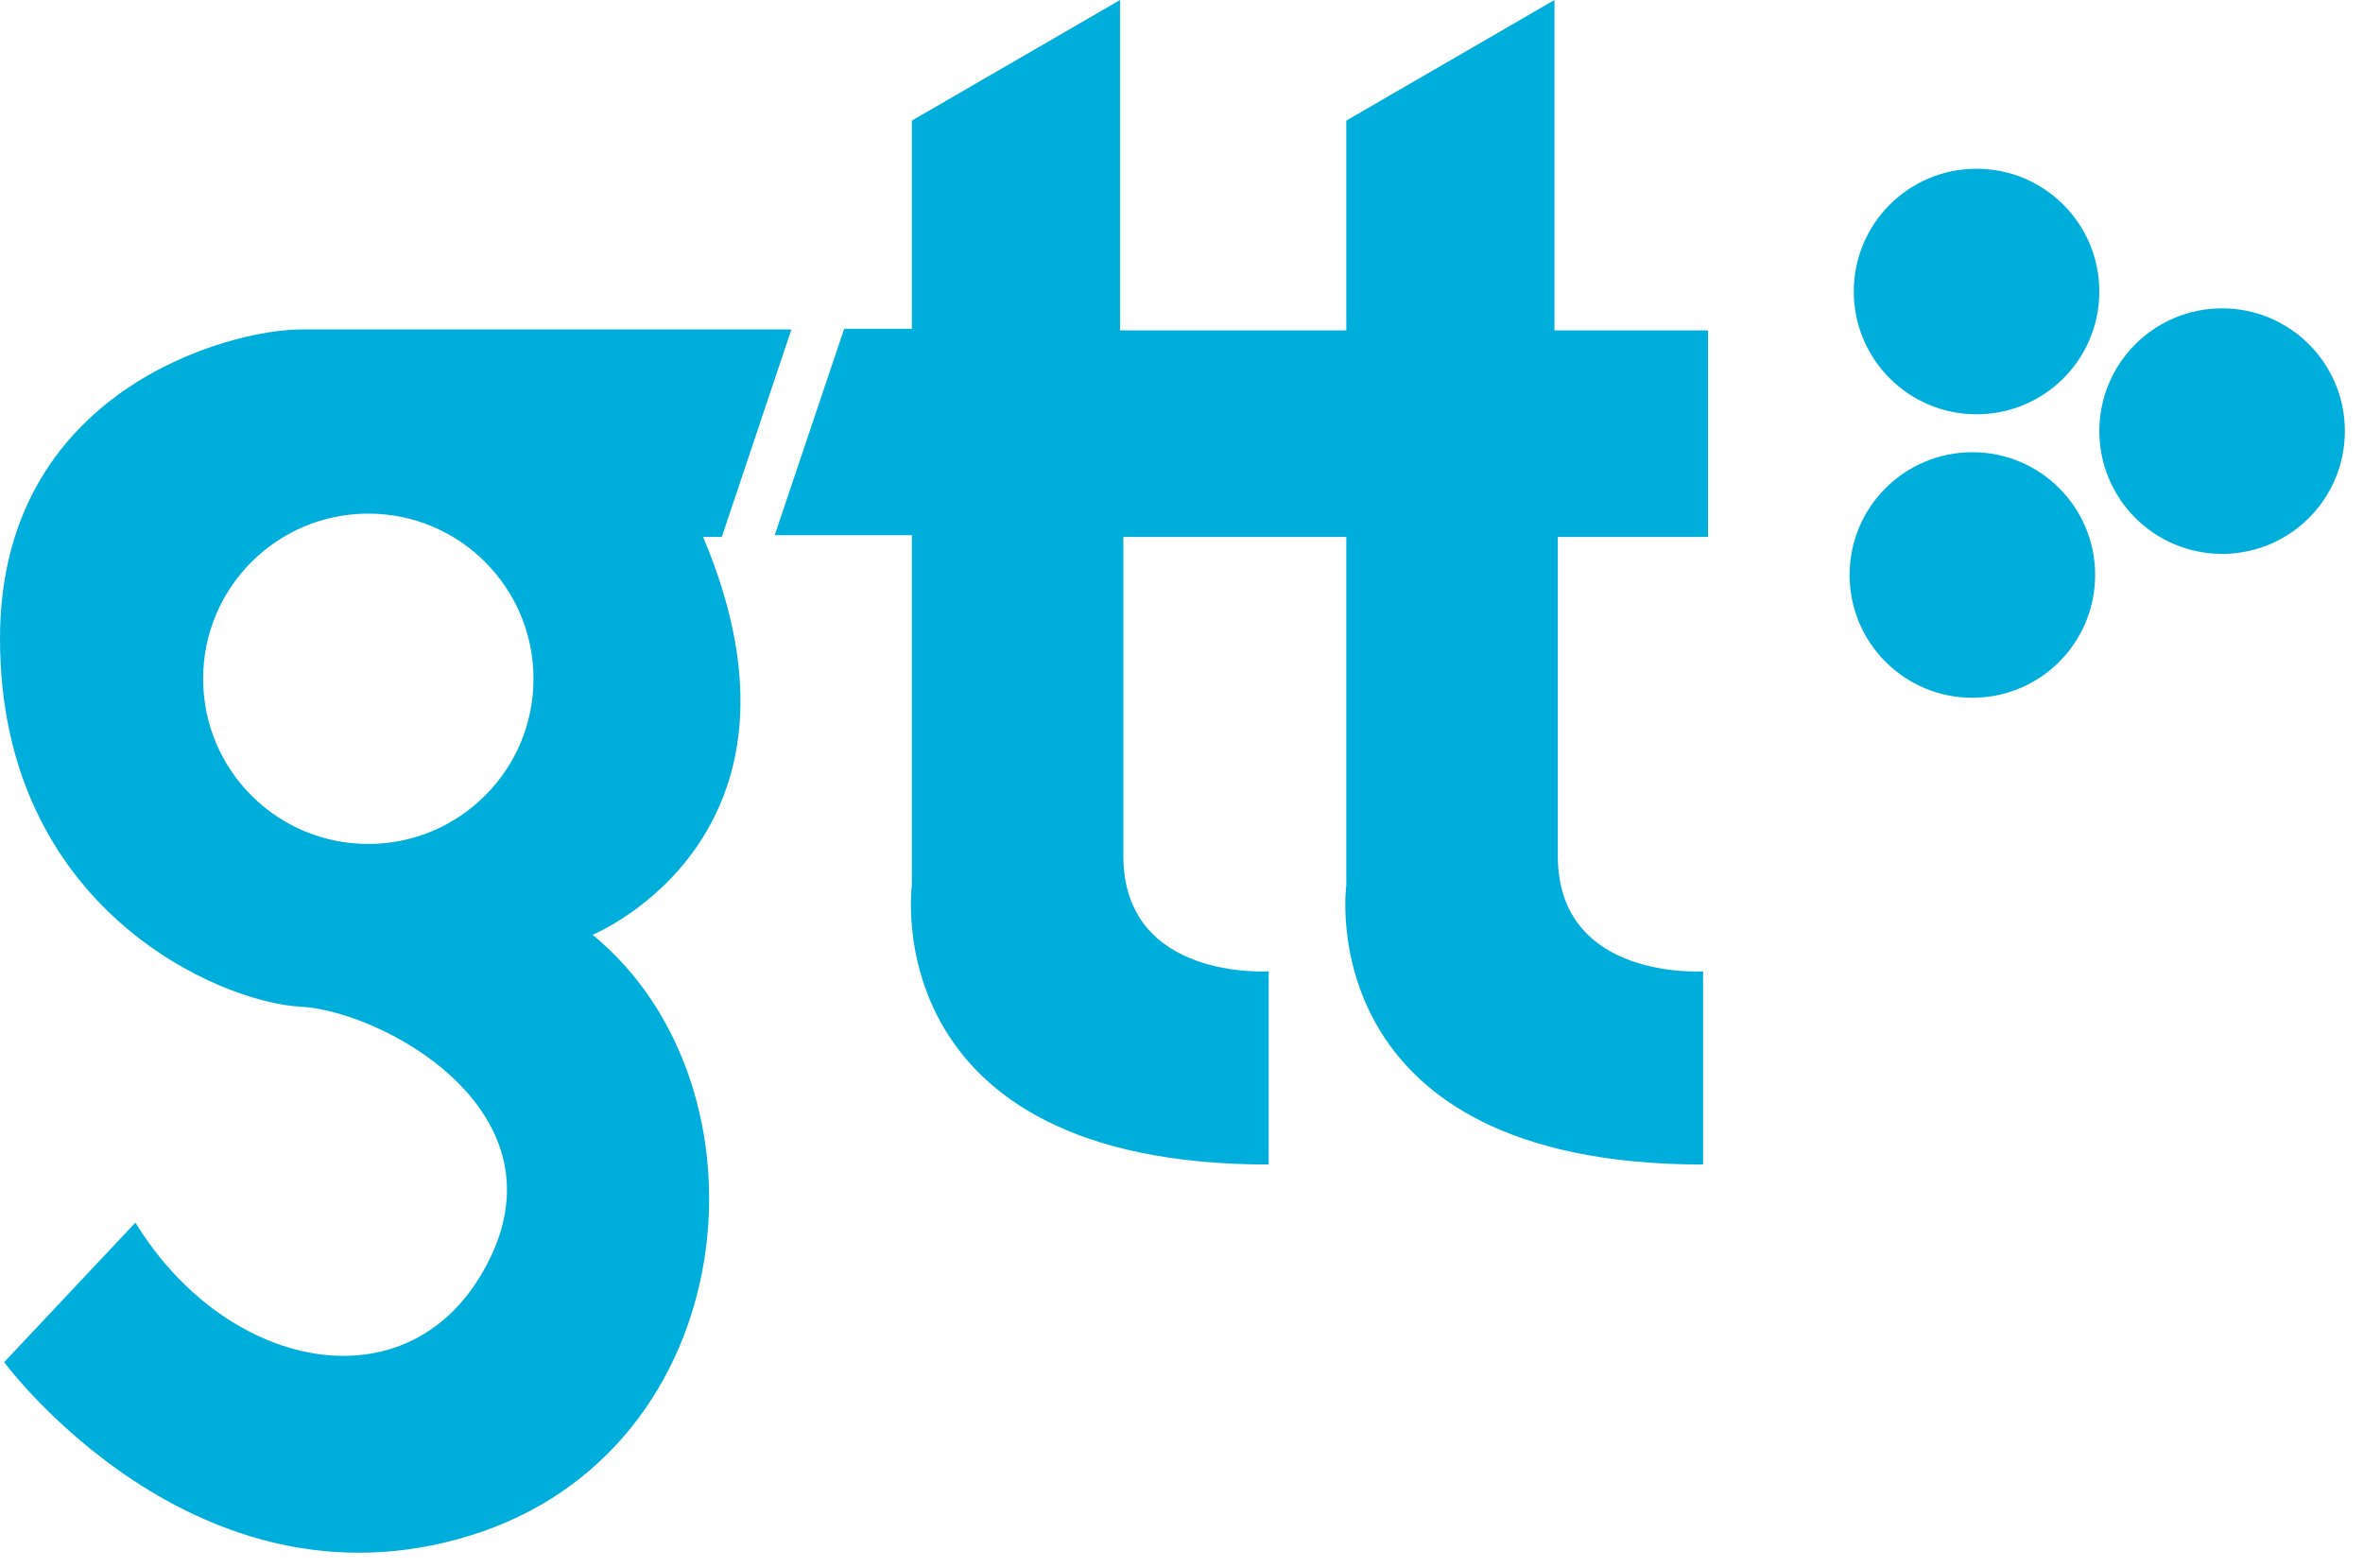
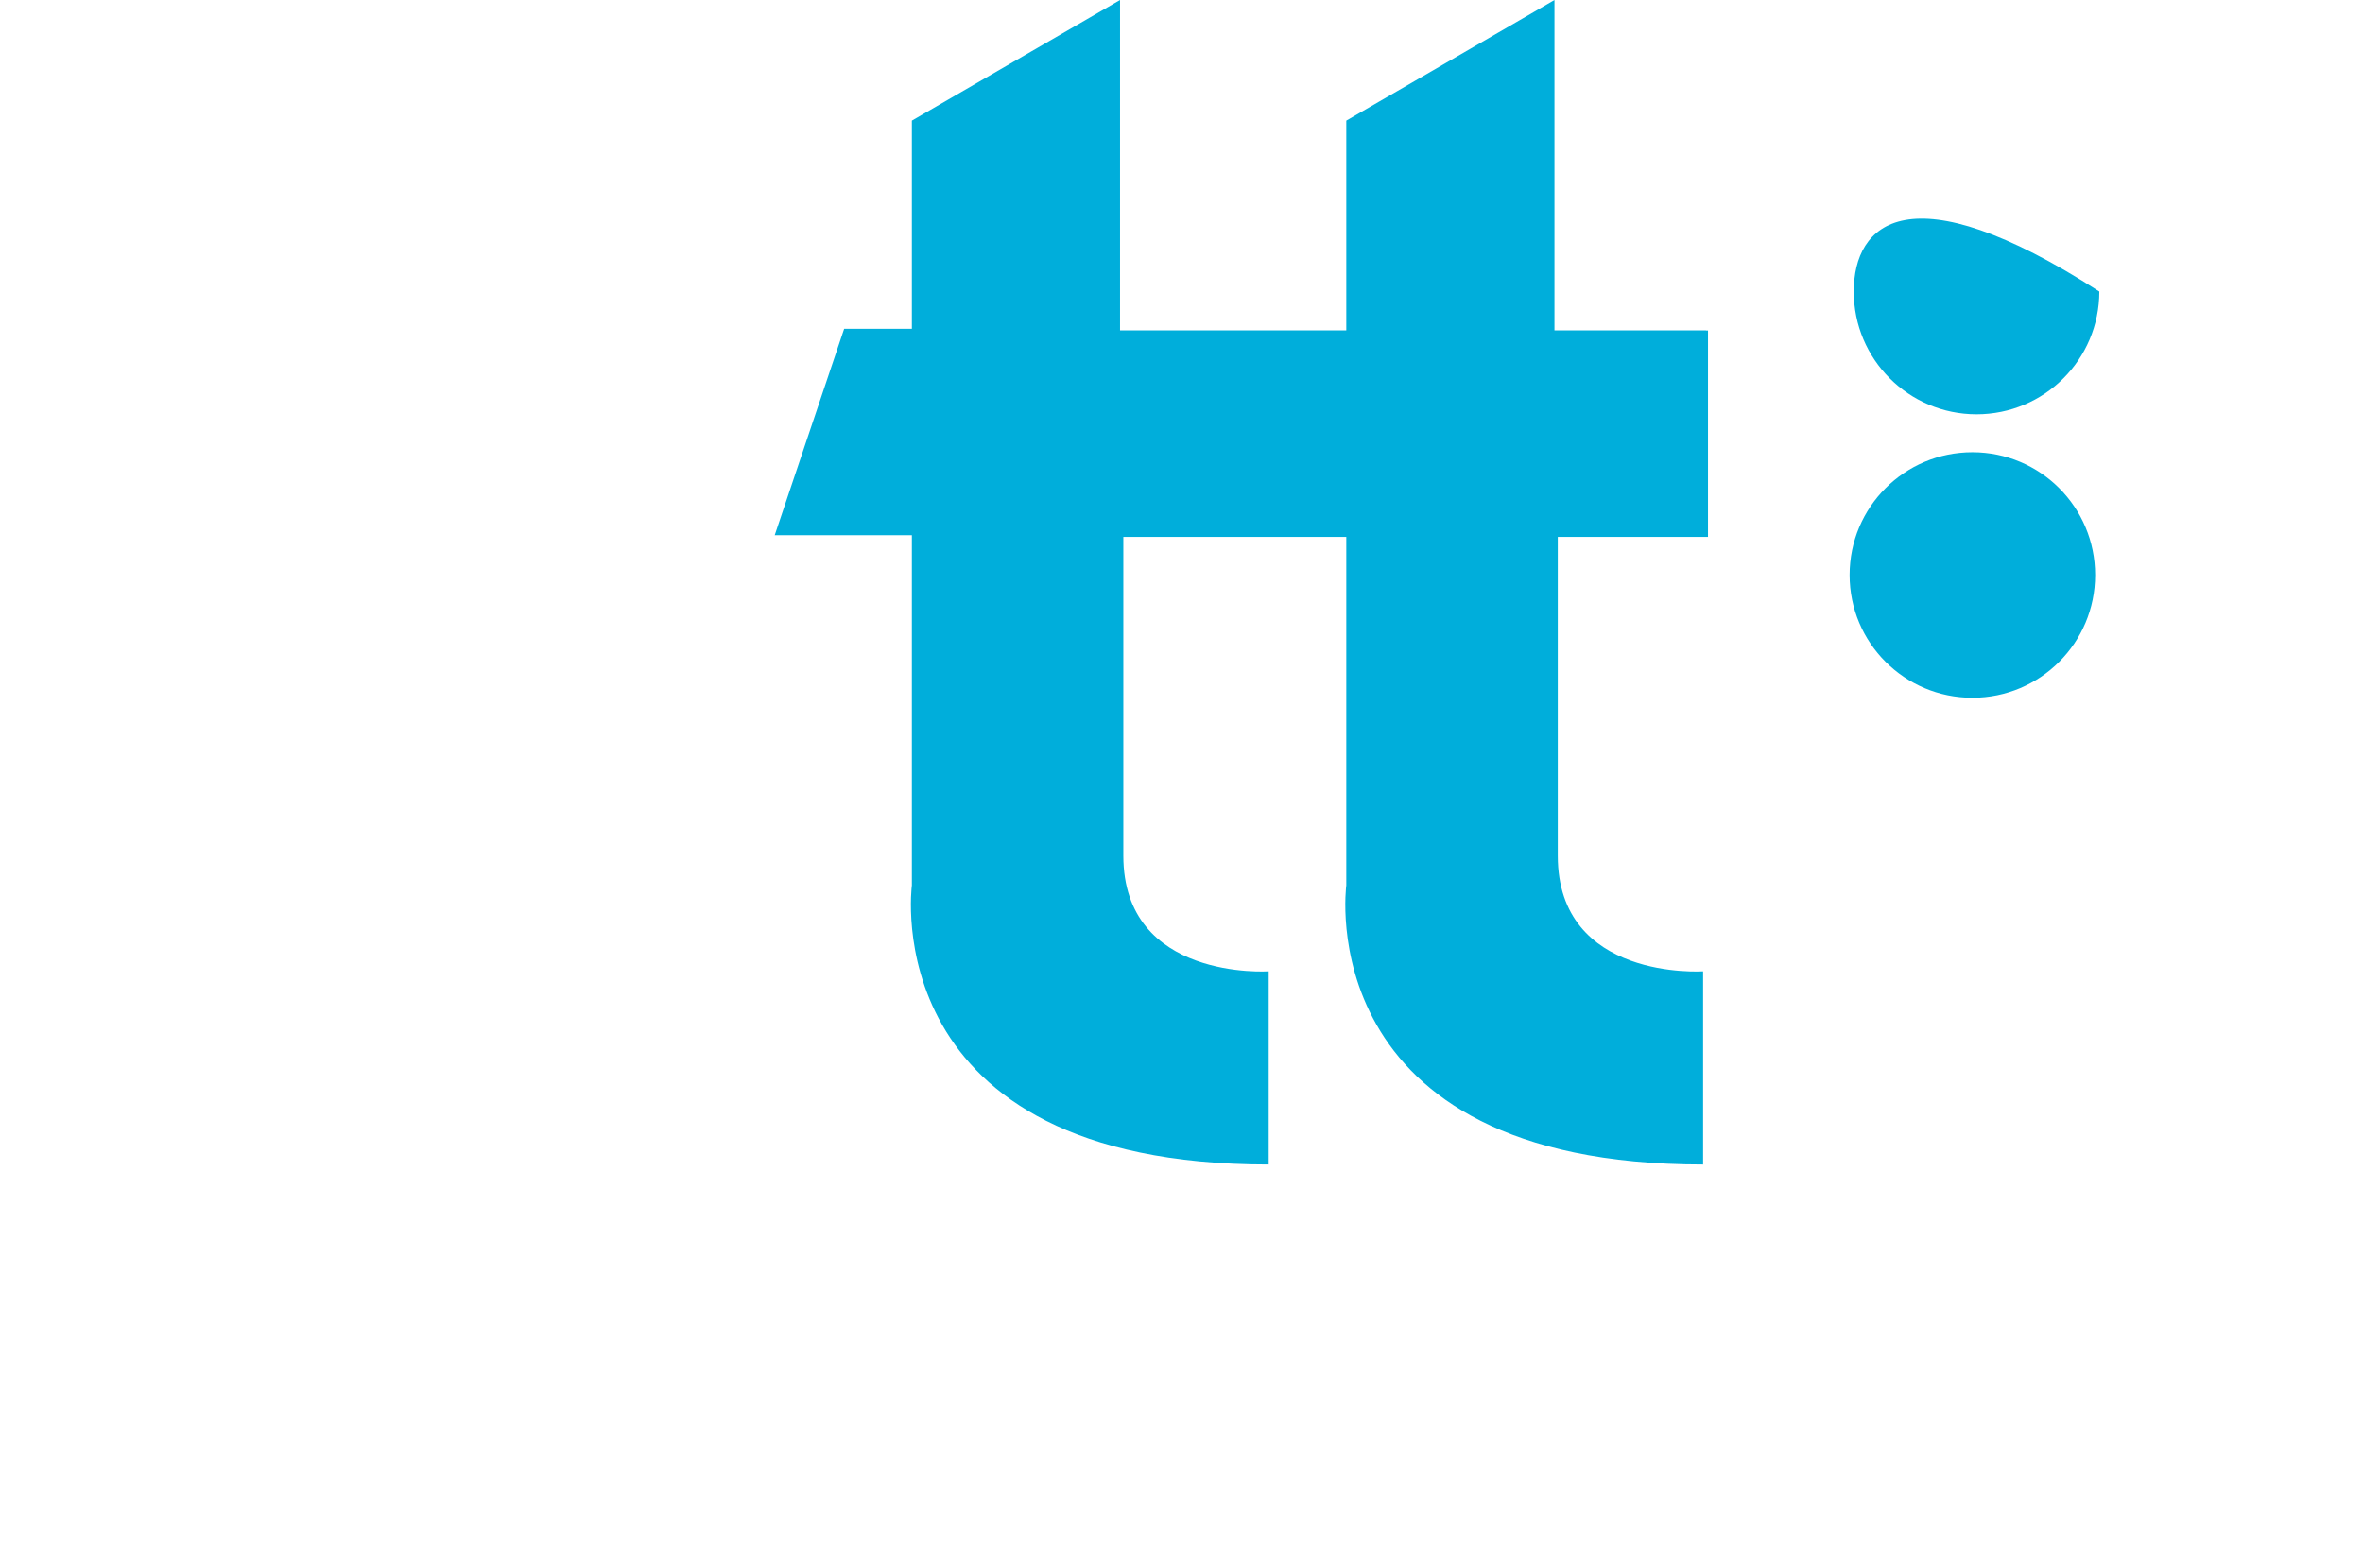
<svg xmlns="http://www.w3.org/2000/svg" width="116" height="77" viewBox="0 0 116 77" fill="none">
-   <path d="M91.002 14.312C91.002 17.636 93.698 20.339 97.029 20.339C100.36 20.339 103.056 17.643 103.056 14.312C103.056 10.981 100.36 8.285 97.029 8.285C93.698 8.285 91.002 10.981 91.002 14.312Z" fill="#00AEDB" />
-   <path d="M103.057 21.165C103.057 24.488 105.752 27.191 109.083 27.191C112.414 27.191 115.11 24.495 115.11 21.165C115.11 17.834 112.414 15.138 109.083 15.138C105.752 15.138 103.057 17.834 103.057 21.165Z" fill="#00AEDB" />
+   <path d="M91.002 14.312C91.002 17.636 93.698 20.339 97.029 20.339C100.36 20.339 103.056 17.643 103.056 14.312C93.698 8.285 91.002 10.981 91.002 14.312Z" fill="#00AEDB" />
  <path d="M90.798 28.228C90.798 31.559 93.494 34.255 96.825 34.255C100.156 34.255 102.851 31.559 102.851 28.228C102.851 24.897 100.156 22.201 96.825 22.201C93.494 22.201 90.798 24.897 90.798 28.228Z" fill="#00AEDB" />
-   <path d="M18.08 41.432C13.599 41.432 9.972 37.805 9.972 33.324C9.972 28.842 13.599 25.215 18.08 25.215C22.562 25.215 26.189 28.849 26.189 33.324C26.189 37.798 22.562 41.432 18.08 41.432ZM34.517 26.358H35.434L38.849 16.175H14.749C11.27 16.182 0 19.139 0 31.348C0 44.643 10.805 49.216 14.749 49.421C18.694 49.626 27.565 54.368 24.1 61.679C20.515 69.245 11.221 67.501 6.648 60.021L0.205 66.873C0.205 66.873 9.555 79.548 23.063 75.391C36.563 71.235 38.228 53.373 29.09 45.892C29.09 45.892 40.748 41.115 34.517 26.365" fill="#00AEDB" />
  <path d="M83.747 16.217H76.309V0L66.09 5.921V16.217H54.983V0L44.764 5.921V16.14H41.44L38.031 26.274H44.764V43.465C44.764 43.465 42.901 57.17 62.28 57.17V47.685C62.28 47.685 55.145 48.165 55.145 42.011V26.358H66.09V43.465C66.09 43.465 64.227 57.17 83.606 57.17V47.685C83.606 47.685 76.472 48.165 76.472 42.011V26.358H83.846V16.224H83.747V16.217Z" fill="#00AEDB" />
</svg>